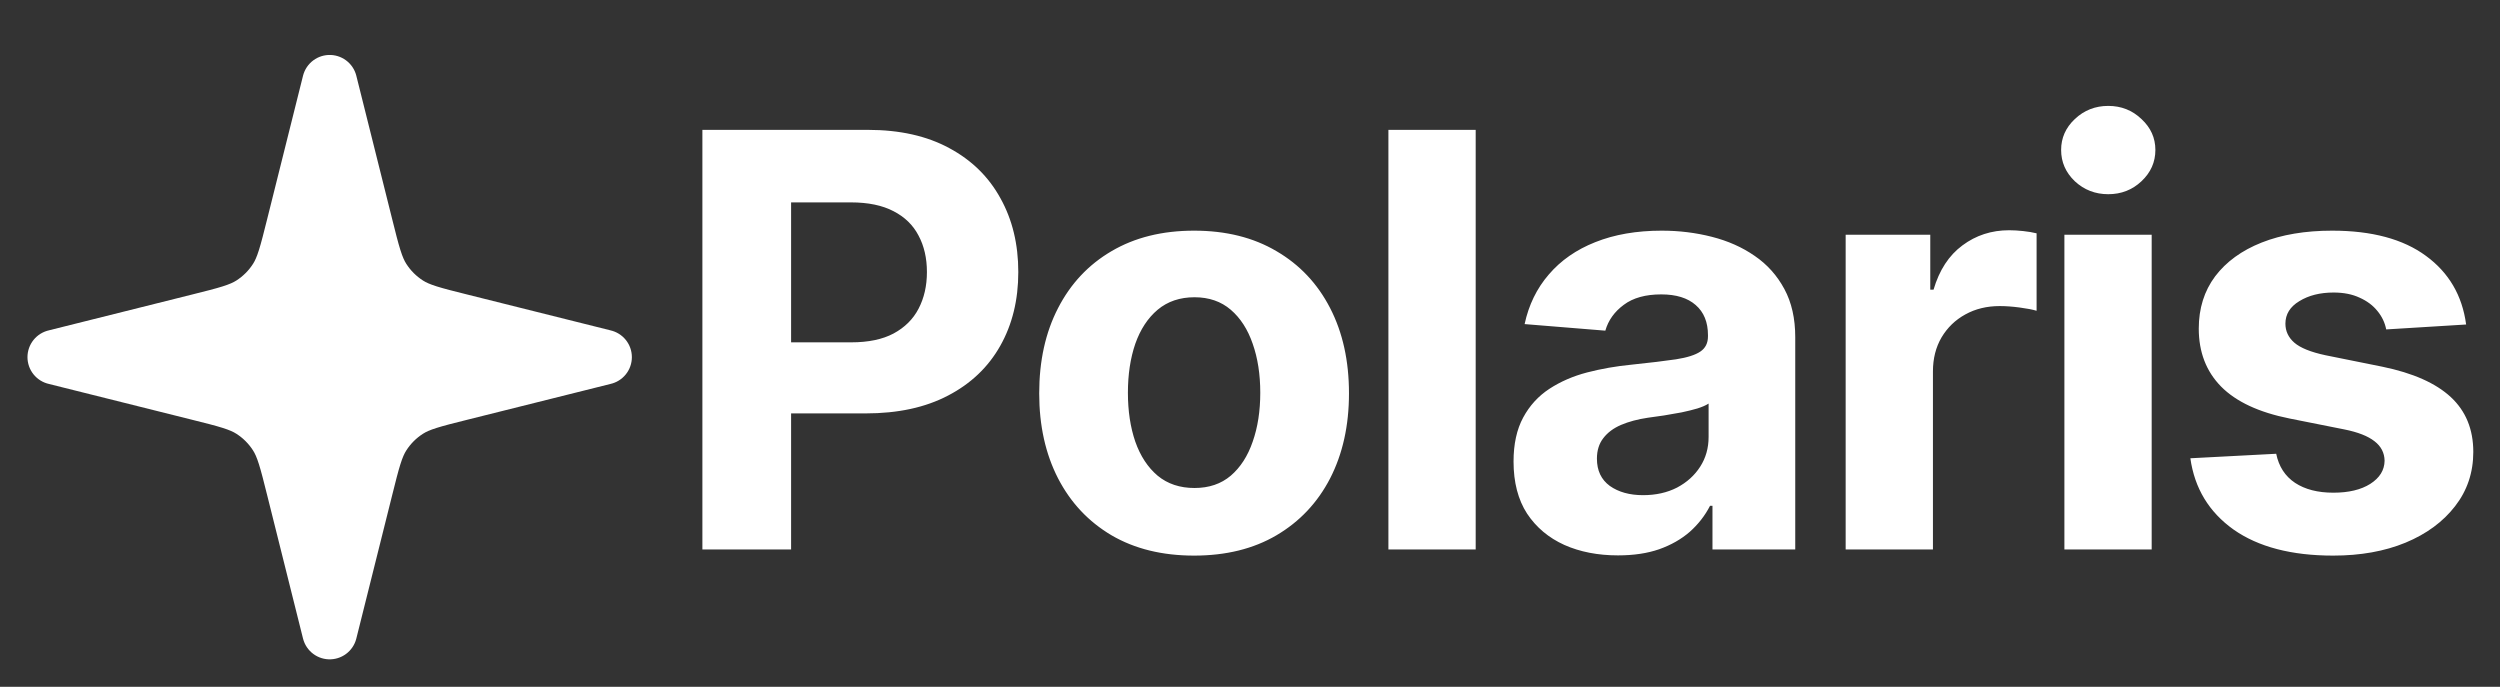
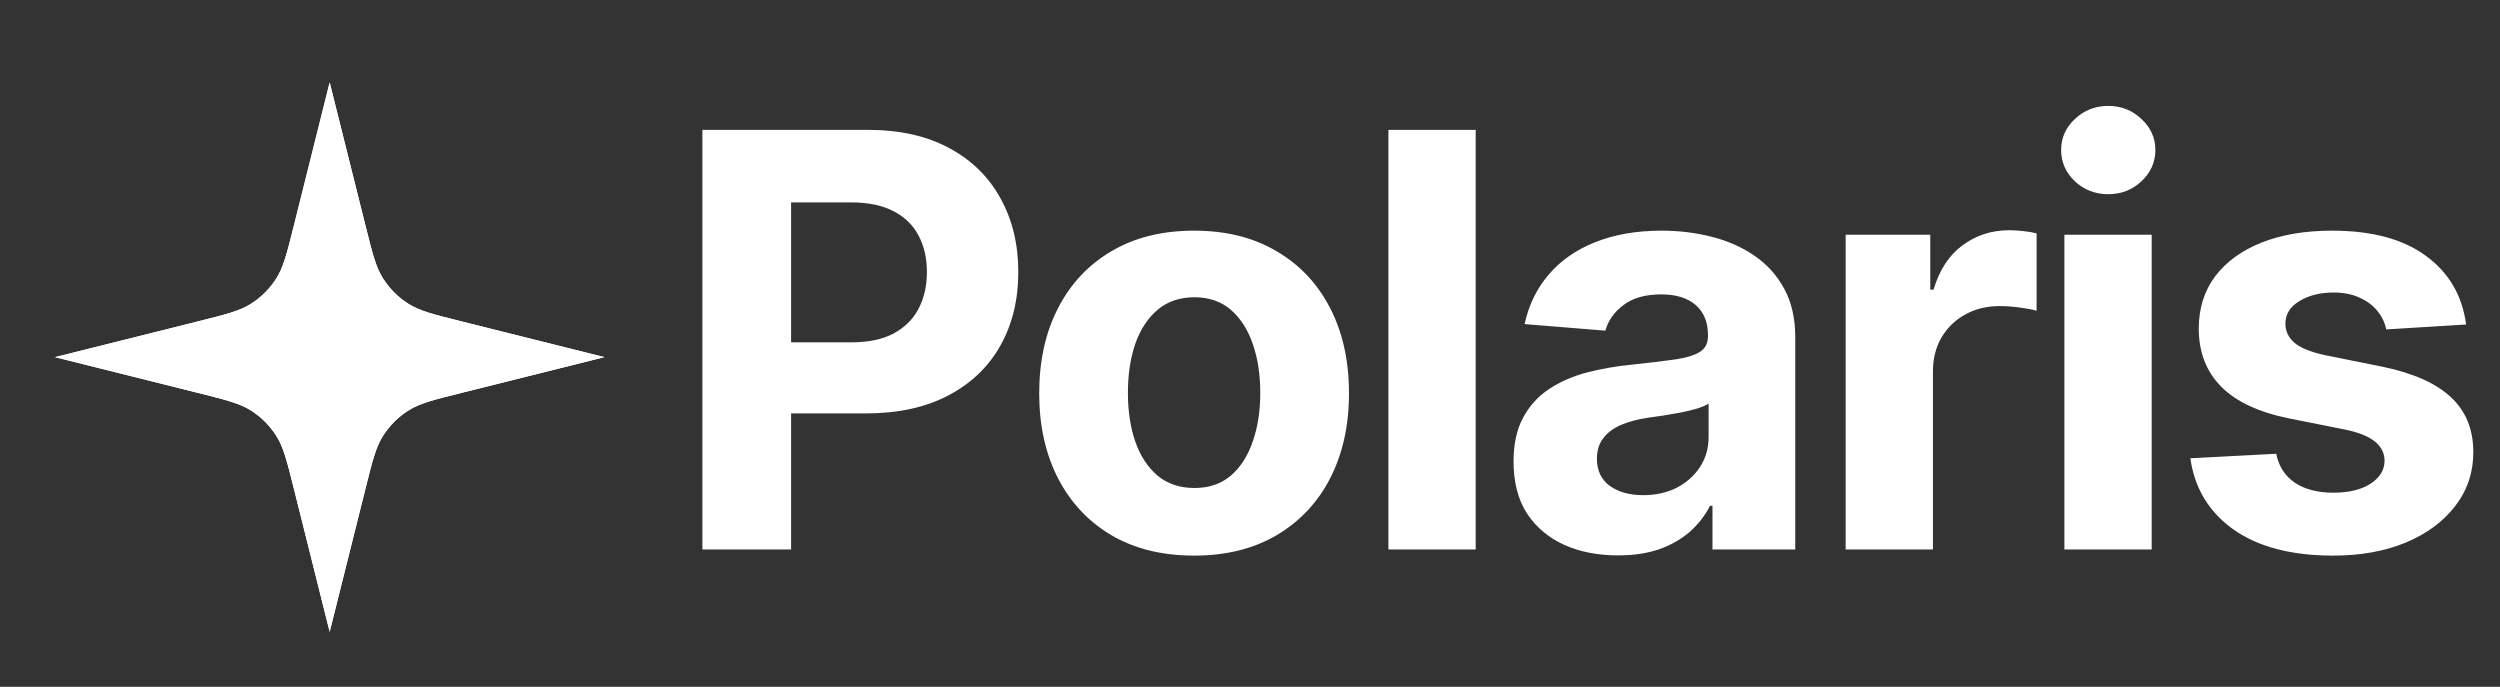
<svg xmlns="http://www.w3.org/2000/svg" width="91" height="25" viewBox="0 0 91 25" fill="none">
  <rect x="0" y="0" width="91" height="25" fill="#333333" stroke="none" />
  <path d="M12 3L13.302 8.206C13.556 9.222 13.682 9.73 13.947 10.143C14.181 10.509 14.491 10.819 14.857 11.053C15.27 11.318 15.778 11.444 16.794 11.698L22 13L16.794 14.302C15.778 14.556 15.27 14.682 14.857 14.947C14.491 15.181 14.181 15.491 13.947 15.857C13.682 16.27 13.556 16.778 13.302 17.794L12 23L10.698 17.794C10.444 16.778 10.318 16.27 10.053 15.857C9.819 15.491 9.509 15.181 9.143 14.947C8.73 14.682 8.222 14.556 7.206 14.302L2 13L7.206 11.698C8.222 11.444 8.73 11.318 9.143 11.053C9.509 10.819 9.819 10.509 10.053 10.143C10.318 9.73 10.444 9.222 10.698 8.206L12 3Z" fill="white" />
  <path d="M12 3L13.302 8.206C13.556 9.222 13.682 9.73 13.947 10.143C14.181 10.509 14.491 10.819 14.857 11.053C15.27 11.318 15.778 11.444 16.794 11.698L22 13L16.794 14.302C15.778 14.556 15.27 14.682 14.857 14.947C14.491 15.181 14.181 15.491 13.947 15.857C13.682 16.27 13.556 16.778 13.302 17.794L12 23L10.698 17.794C10.444 16.778 10.318 16.27 10.053 15.857C9.819 15.491 9.509 15.181 9.143 14.947C8.73 14.682 8.222 14.556 7.206 14.302L2 13L7.206 11.698C8.222 11.444 8.73 11.318 9.143 11.053C9.509 10.819 9.819 10.509 10.053 10.143C10.318 9.73 10.444 9.222 10.698 8.206L12 3Z" fill="white" />
-   <path d="M12 3L10.698 8.206C10.444 9.222 10.318 9.73 10.053 10.143C9.819 10.509 9.509 10.819 9.143 11.053C8.73 11.318 8.222 11.444 7.206 11.698L2 13L7.206 14.302C8.222 14.556 8.73 14.682 9.143 14.947C9.509 15.181 9.819 15.491 10.053 15.857C10.318 16.27 10.444 16.778 10.698 17.794L12 23L13.302 17.794C13.556 16.778 13.682 16.27 13.947 15.857C14.181 15.491 14.491 15.181 14.857 14.947C15.27 14.682 15.778 14.556 16.794 14.302L22 13L16.794 11.698C15.778 11.444 15.27 11.318 14.857 11.053C14.491 10.819 14.181 10.509 13.947 10.143C13.682 9.73 13.556 9.222 13.302 8.206L12 3Z" stroke="white" stroke-width="2" stroke-linecap="round" stroke-linejoin="round" />
  <path d="M25.567 20V4.727H31.593C32.751 4.727 33.738 4.949 34.553 5.391C35.368 5.828 35.99 6.438 36.417 7.218C36.85 7.994 37.066 8.888 37.066 9.903C37.066 10.917 36.848 11.812 36.41 12.587C35.973 13.363 35.339 13.967 34.508 14.399C33.683 14.832 32.684 15.048 31.511 15.048H27.67V12.461H30.988C31.61 12.461 32.122 12.354 32.525 12.14C32.932 11.921 33.236 11.62 33.435 11.238C33.638 10.85 33.74 10.405 33.74 9.903C33.74 9.396 33.638 8.953 33.435 8.575C33.236 8.192 32.932 7.897 32.525 7.688C32.117 7.474 31.6 7.367 30.974 7.367H28.796V20H25.567ZM43.465 20.224C42.306 20.224 41.305 19.978 40.46 19.485C39.619 18.988 38.971 18.297 38.513 17.412C38.056 16.522 37.827 15.491 37.827 14.318C37.827 13.134 38.056 12.1 38.513 11.215C38.971 10.325 39.619 9.634 40.46 9.142C41.305 8.645 42.306 8.396 43.465 8.396C44.623 8.396 45.623 8.645 46.463 9.142C47.308 9.634 47.959 10.325 48.417 11.215C48.874 12.1 49.103 13.134 49.103 14.318C49.103 15.491 48.874 16.522 48.417 17.412C47.959 18.297 47.308 18.988 46.463 19.485C45.623 19.978 44.623 20.224 43.465 20.224ZM43.48 17.763C44.007 17.763 44.447 17.614 44.8 17.315C45.153 17.012 45.419 16.599 45.598 16.077C45.782 15.555 45.874 14.961 45.874 14.295C45.874 13.629 45.782 13.035 45.598 12.513C45.419 11.991 45.153 11.578 44.8 11.275C44.447 10.972 44.007 10.82 43.48 10.82C42.948 10.82 42.5 10.972 42.138 11.275C41.779 11.578 41.509 11.991 41.325 12.513C41.146 13.035 41.056 13.629 41.056 14.295C41.056 14.961 41.146 15.555 41.325 16.077C41.509 16.599 41.779 17.012 42.138 17.315C42.5 17.614 42.948 17.763 43.48 17.763ZM53.715 4.727V20H50.538V4.727H53.715ZM58.896 20.216C58.166 20.216 57.514 20.09 56.943 19.836C56.371 19.577 55.918 19.197 55.585 18.695C55.257 18.188 55.093 17.556 55.093 16.801C55.093 16.164 55.21 15.63 55.444 15.197C55.677 14.765 55.995 14.417 56.398 14.153C56.801 13.89 57.258 13.691 57.77 13.557C58.287 13.423 58.829 13.328 59.396 13.273C60.062 13.204 60.599 13.139 61.007 13.079C61.414 13.015 61.71 12.921 61.894 12.796C62.078 12.672 62.17 12.488 62.17 12.244V12.2C62.17 11.727 62.021 11.362 61.723 11.103C61.429 10.845 61.012 10.716 60.47 10.716C59.898 10.716 59.443 10.842 59.105 11.096C58.767 11.345 58.543 11.658 58.434 12.036L55.496 11.797C55.645 11.101 55.938 10.499 56.376 9.992C56.813 9.48 57.378 9.087 58.069 8.814C58.765 8.536 59.57 8.396 60.485 8.396C61.121 8.396 61.73 8.471 62.312 8.62C62.898 8.769 63.418 9 63.87 9.314C64.328 9.627 64.688 10.03 64.952 10.522C65.215 11.009 65.347 11.593 65.347 12.274V20H62.334V18.412H62.245C62.061 18.77 61.815 19.085 61.507 19.359C61.198 19.627 60.828 19.838 60.395 19.992C59.963 20.142 59.463 20.216 58.896 20.216ZM59.806 18.024C60.273 18.024 60.686 17.932 61.044 17.748C61.402 17.559 61.683 17.305 61.887 16.987C62.091 16.669 62.193 16.309 62.193 15.906V14.69C62.093 14.755 61.956 14.815 61.782 14.869C61.613 14.919 61.422 14.966 61.208 15.011C60.994 15.051 60.781 15.088 60.567 15.123C60.353 15.153 60.159 15.18 59.985 15.205C59.612 15.26 59.287 15.347 59.008 15.466C58.73 15.585 58.514 15.747 58.359 15.951C58.205 16.149 58.128 16.398 58.128 16.696C58.128 17.129 58.285 17.459 58.598 17.688C58.916 17.912 59.319 18.024 59.806 18.024ZM67.182 20V8.545H70.262V10.544H70.381C70.59 9.833 70.94 9.296 71.432 8.933C71.925 8.565 72.491 8.381 73.133 8.381C73.292 8.381 73.463 8.391 73.647 8.411C73.831 8.431 73.993 8.458 74.132 8.493V11.312C73.983 11.267 73.776 11.228 73.513 11.193C73.249 11.158 73.008 11.141 72.79 11.141C72.322 11.141 71.905 11.242 71.537 11.446C71.174 11.645 70.885 11.924 70.672 12.282C70.463 12.64 70.359 13.052 70.359 13.52V20H67.182ZM75.144 20V8.545H78.321V20H75.144ZM76.74 7.069C76.268 7.069 75.863 6.912 75.525 6.599C75.192 6.281 75.025 5.901 75.025 5.458C75.025 5.021 75.192 4.645 75.525 4.332C75.863 4.014 76.268 3.855 76.74 3.855C77.213 3.855 77.615 4.014 77.948 4.332C78.287 4.645 78.456 5.021 78.456 5.458C78.456 5.901 78.287 6.281 77.948 6.599C77.615 6.912 77.213 7.069 76.74 7.069ZM89.767 11.812L86.858 11.991C86.809 11.742 86.702 11.518 86.538 11.32C86.374 11.116 86.157 10.954 85.889 10.835C85.625 10.711 85.31 10.648 84.942 10.648C84.45 10.648 84.034 10.753 83.696 10.962C83.358 11.165 83.189 11.439 83.189 11.782C83.189 12.055 83.299 12.287 83.517 12.476C83.736 12.664 84.112 12.816 84.644 12.93L86.717 13.348C87.83 13.577 88.66 13.945 89.207 14.452C89.754 14.959 90.028 15.625 90.028 16.45C90.028 17.201 89.806 17.86 89.364 18.427C88.927 18.993 88.325 19.436 87.559 19.754C86.799 20.067 85.921 20.224 84.927 20.224C83.41 20.224 82.202 19.908 81.303 19.277C80.408 18.64 79.883 17.775 79.729 16.681L82.854 16.517C82.948 16.98 83.177 17.333 83.54 17.576C83.903 17.815 84.368 17.934 84.934 17.934C85.491 17.934 85.939 17.827 86.277 17.614C86.62 17.395 86.794 17.114 86.799 16.771C86.794 16.483 86.672 16.246 86.433 16.062C86.195 15.874 85.827 15.729 85.329 15.63L83.346 15.235C82.227 15.011 81.394 14.623 80.848 14.071C80.306 13.52 80.035 12.816 80.035 11.961C80.035 11.225 80.234 10.591 80.631 10.059C81.034 9.527 81.598 9.117 82.324 8.829C83.055 8.54 83.91 8.396 84.89 8.396C86.336 8.396 87.475 8.702 88.305 9.314C89.14 9.925 89.627 10.758 89.767 11.812Z" fill="white" />
</svg>